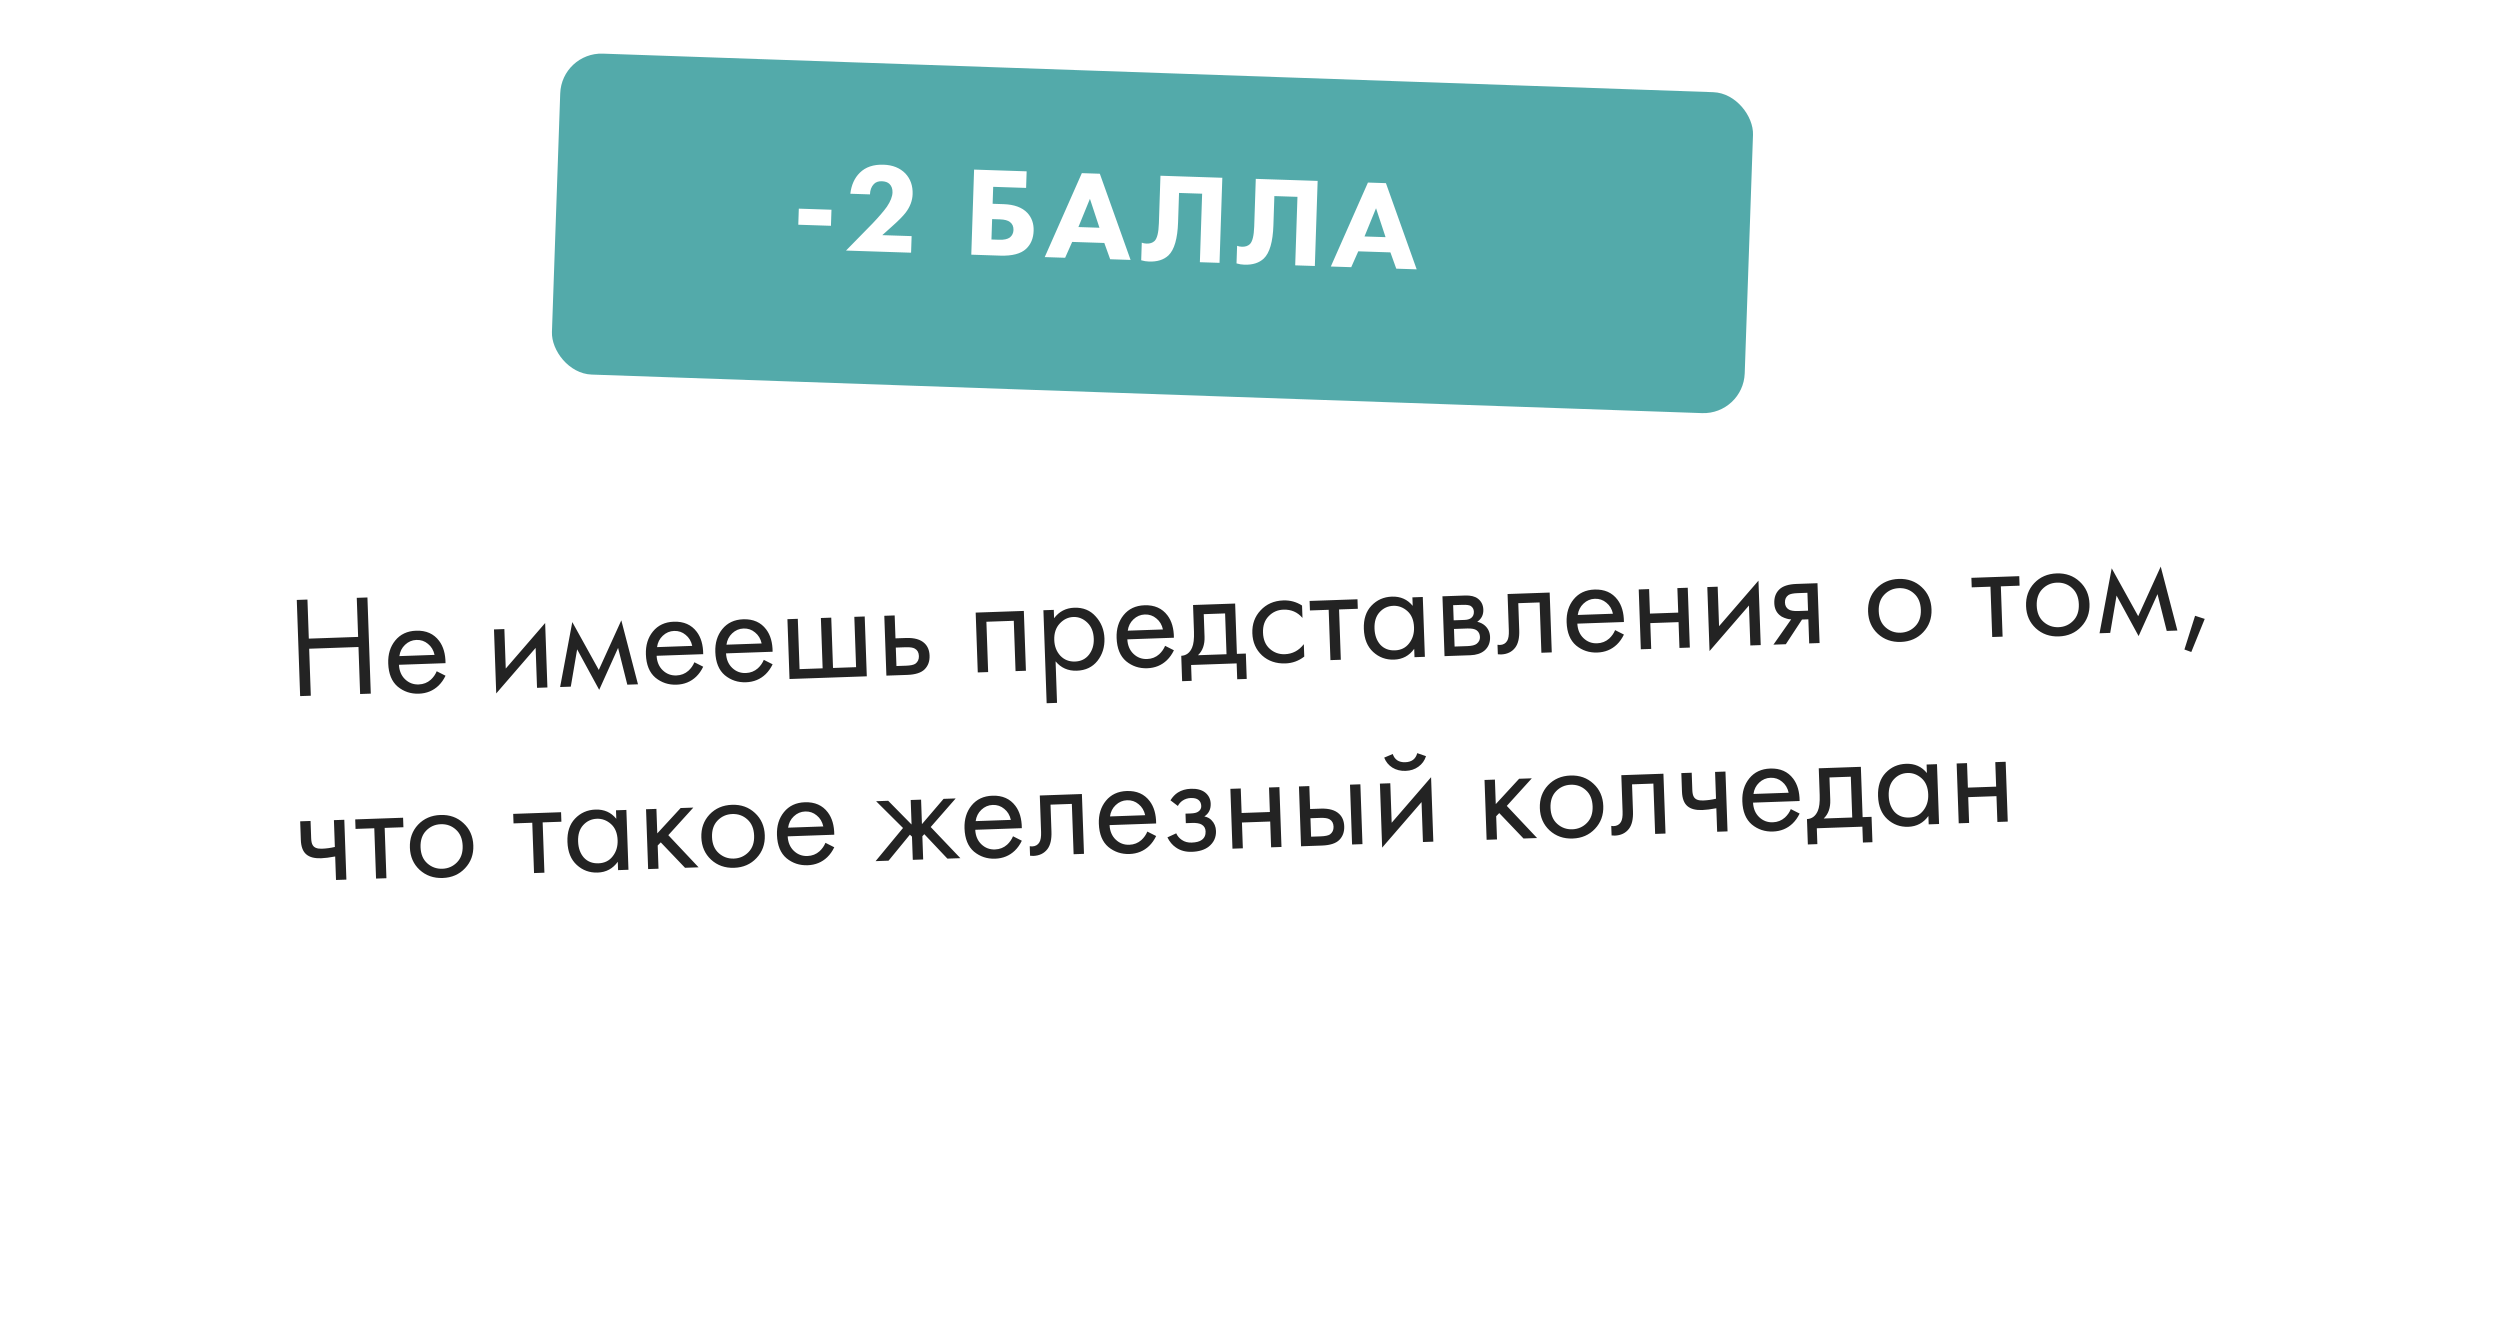
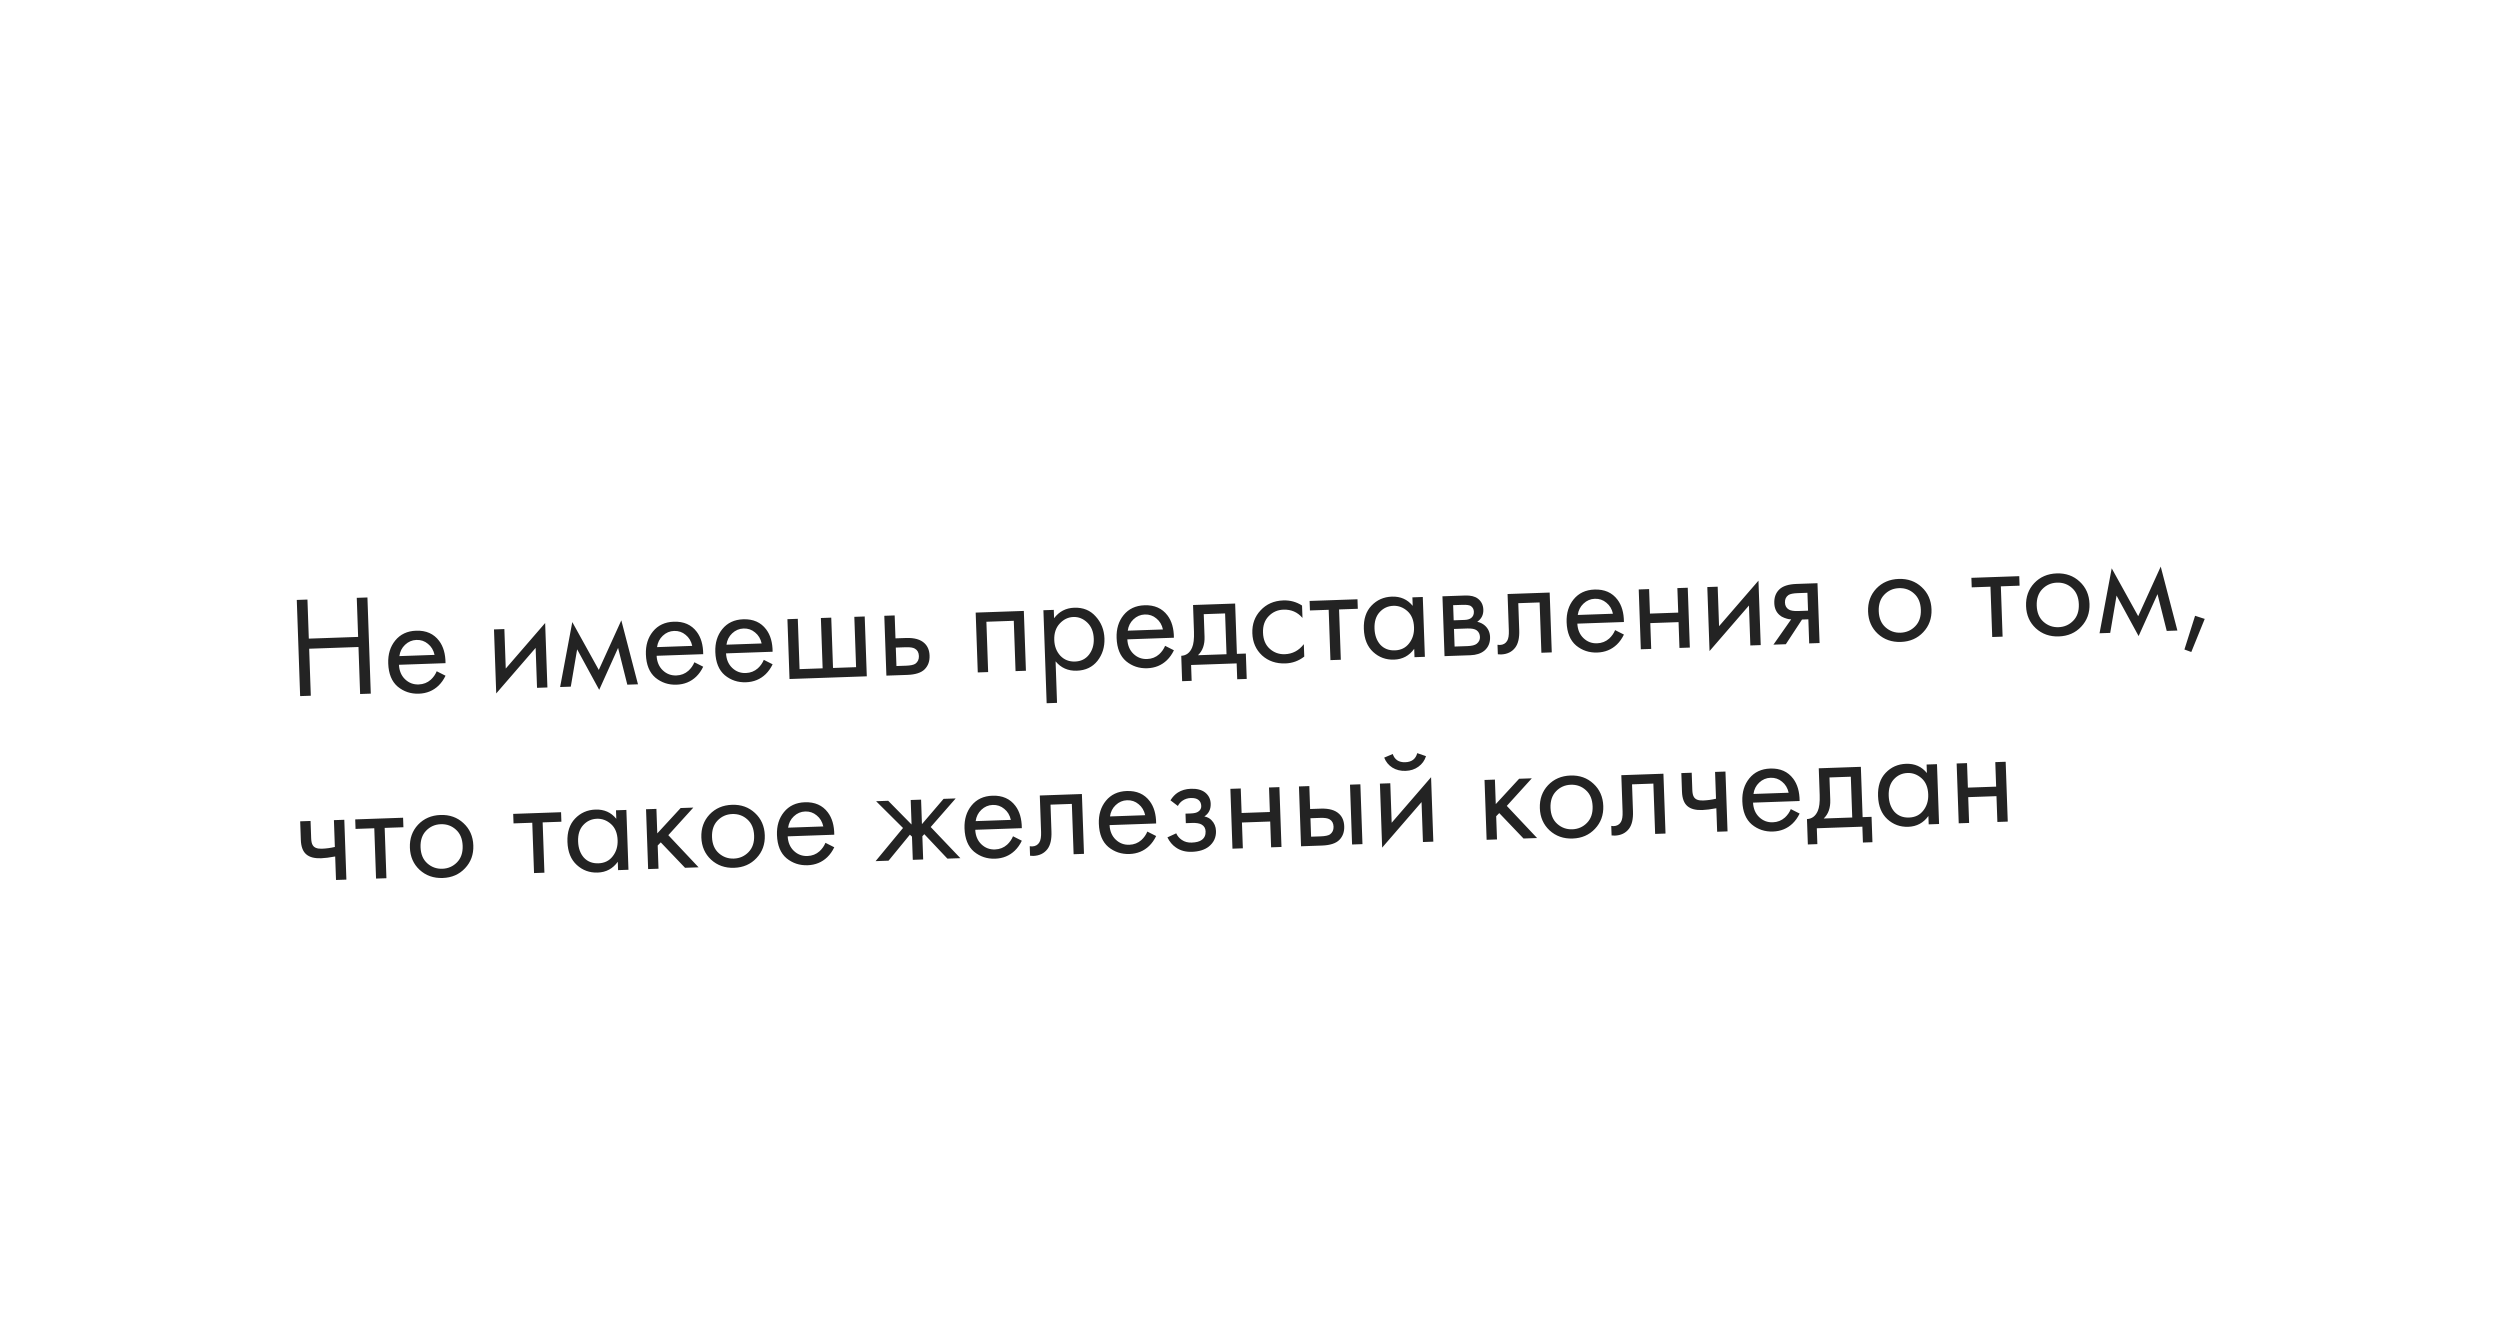
<svg xmlns="http://www.w3.org/2000/svg" width="554" height="297" viewBox="0 0 554 297" fill="none">
  <g filter="url(#filter0_d)">
    <rect x="21.864" y="70.324" width="506.954" height="197.665" transform="rotate(-2 21.864 70.324)" fill="white" />
  </g>
  <g filter="url(#filter1_d)">
-     <rect x="125.375" y="7.916" width="264.479" height="71.162" rx="9.134" transform="rotate(1.988 125.375 7.916)" fill="#53AAAA" />
-   </g>
+     </g>
  <path d="M68.13 132.862L68.433 141.521L79.36 141.139L79.058 132.48L81.422 132.398L82.166 153.709L79.802 153.792L79.438 143.376L68.511 143.757L68.875 154.173L66.51 154.256L65.766 132.945L68.13 132.862ZM96.776 148.752L98.73 149.74C98.313 150.608 97.794 151.34 97.175 151.938C95.999 153.066 94.548 153.661 92.823 153.721C91.034 153.784 89.469 153.262 88.13 152.157C86.811 151.031 86.111 149.317 86.031 147.016C85.96 144.993 86.477 143.301 87.581 141.94C88.706 140.557 90.248 139.831 92.208 139.763C94.423 139.685 96.123 140.437 97.309 142.016C98.248 143.263 98.721 144.91 98.729 146.957L88.409 147.317C88.477 148.658 88.93 149.73 89.769 150.533C90.607 151.335 91.612 151.716 92.784 151.675C93.827 151.639 94.721 151.287 95.466 150.622C96.044 150.09 96.481 149.467 96.776 148.752ZM88.501 145.395L96.298 145.122C96.069 144.085 95.582 143.271 94.837 142.678C94.111 142.064 93.259 141.774 92.279 141.808C91.32 141.841 90.48 142.201 89.757 142.887C89.056 143.552 88.637 144.387 88.501 145.395ZM109.467 139.48L111.768 139.4L112.074 148.154L120.806 138.06L121.305 152.343L119.005 152.423L118.696 143.572L109.963 153.666L109.467 139.48ZM124.123 152.244L126.819 137.85L132.692 148.458L137.683 137.471L141.376 151.642L139.012 151.724L136.968 143.574L132.782 152.869L127.894 143.891L126.487 152.162L124.123 152.244ZM153.876 146.758L155.83 147.746C155.413 148.614 154.895 149.346 154.276 149.944C153.099 151.072 151.649 151.667 149.923 151.727C148.134 151.79 146.57 151.268 145.23 150.163C143.911 149.037 143.211 147.323 143.131 145.022C143.06 142.999 143.577 141.307 144.681 139.946C145.806 138.563 147.348 137.837 149.308 137.769C151.523 137.692 153.223 138.443 154.409 140.022C155.348 141.269 155.822 142.916 155.829 144.963L145.509 145.323C145.577 146.664 146.03 147.736 146.869 148.539C147.707 149.341 148.712 149.722 149.884 149.681C150.927 149.645 151.822 149.293 152.566 148.628C153.145 148.096 153.581 147.473 153.876 146.758ZM145.602 143.401L153.398 143.128C153.17 142.091 152.683 141.277 151.937 140.684C151.212 140.07 150.359 139.78 149.379 139.814C148.421 139.847 147.58 140.207 146.858 140.893C146.156 141.558 145.737 142.393 145.602 143.401ZM169.259 146.221L171.213 147.209C170.795 148.076 170.277 148.809 169.658 149.406C168.482 150.535 167.031 151.13 165.306 151.19C163.517 151.252 161.952 150.731 160.613 149.626C159.294 148.499 158.594 146.786 158.514 144.485C158.443 142.462 158.96 140.769 160.064 139.409C161.189 138.026 162.731 137.3 164.691 137.232C166.906 137.154 168.606 137.905 169.792 139.485C170.731 140.732 171.204 142.379 171.212 144.426L160.892 144.786C160.96 146.127 161.413 147.199 162.252 148.002C163.09 148.804 164.095 149.185 165.266 149.144C166.31 149.107 167.204 148.756 167.949 148.091C168.527 147.558 168.964 146.935 169.259 146.221ZM160.984 142.863L168.781 142.591C168.552 141.554 168.065 140.739 167.32 140.147C166.594 139.532 165.742 139.242 164.762 139.277C163.803 139.31 162.963 139.67 162.24 140.356C161.539 141.021 161.12 141.856 160.984 142.863ZM174.956 150.469L174.493 137.209L176.793 137.129L177.183 148.28L182.295 148.101L181.906 136.95L184.206 136.87L184.596 148.021L189.708 147.843L189.318 136.692L191.619 136.611L192.082 149.871L174.956 150.469ZM196.423 149.719L195.96 136.46L198.261 136.379L198.438 141.46L200.802 141.377C202.634 141.313 203.992 141.703 204.874 142.546C205.579 143.204 205.953 144.119 205.994 145.29C206.037 146.526 205.677 147.53 204.915 148.303C204.153 149.076 202.867 149.494 201.056 149.558L196.423 149.719ZM198.652 147.594L200.793 147.519C201.752 147.486 202.429 147.345 202.826 147.097C203.387 146.693 203.655 146.119 203.629 145.373C203.602 144.606 203.306 144.062 202.74 143.741C202.348 143.498 201.662 143.394 200.682 143.429L198.509 143.504L198.652 147.594ZM216.21 135.752L226.882 135.38L227.345 148.64L225.045 148.72L224.655 137.569L218.585 137.781L218.974 148.932L216.674 149.012L216.21 135.752ZM233.918 146.555L234.239 155.757L231.938 155.837L231.219 135.228L233.519 135.148L233.584 137.001C234.705 135.512 236.192 134.735 238.045 134.67C240.026 134.601 241.616 135.249 242.816 136.615C244.035 137.958 244.679 139.578 244.745 141.474C244.812 143.391 244.294 145.051 243.191 146.455C242.088 147.837 240.567 148.562 238.629 148.629C236.69 148.697 235.12 148.005 233.918 146.555ZM238.238 146.596C239.537 146.55 240.564 146.045 241.32 145.08C242.074 144.094 242.428 142.92 242.38 141.557C242.327 140.023 241.848 138.824 240.943 137.96C240.039 137.096 239.011 136.684 237.861 136.724C236.711 136.764 235.704 137.247 234.84 138.173C233.977 139.099 233.572 140.318 233.625 141.83C233.673 143.215 234.119 144.372 234.962 145.303C235.825 146.211 236.917 146.642 238.238 146.596ZM258.186 143.116L260.14 144.103C259.722 144.971 259.204 145.704 258.585 146.301C257.409 147.43 255.958 148.024 254.232 148.084C252.443 148.147 250.879 147.626 249.539 146.521C248.22 145.394 247.521 143.68 247.44 141.38C247.37 139.356 247.886 137.664 248.991 136.303C250.115 134.92 251.657 134.195 253.617 134.126C255.832 134.049 257.533 134.8 258.718 136.379C259.657 137.626 260.131 139.273 260.138 141.32L249.818 141.681C249.886 143.022 250.34 144.094 251.178 144.896C252.016 145.699 253.021 146.079 254.193 146.039C255.237 146.002 256.131 145.651 256.875 144.985C257.454 144.453 257.891 143.83 258.186 143.116ZM249.911 139.758L257.707 139.486C257.479 138.449 256.992 137.634 256.246 137.042C255.521 136.427 254.668 136.137 253.688 136.171C252.73 136.205 251.889 136.565 251.167 137.251C250.465 137.915 250.046 138.751 249.911 139.758ZM264.378 134.07L273.708 133.745L274.097 144.896L276.078 144.826L276.275 150.45L274.166 150.523L274.043 147.009L263.946 147.361L264.069 150.876L261.96 150.95L261.764 145.326C262.871 145.266 263.671 144.663 264.164 143.515C264.5 142.757 264.64 141.579 264.584 139.981L264.378 134.07ZM271.797 144.976L271.481 135.934L266.752 136.099L266.926 141.083C266.988 142.851 266.503 144.222 265.47 145.197L271.797 144.976ZM288.533 134.187L288.629 136.934C287.539 135.65 286.132 135.038 284.407 135.098C283.107 135.144 282.015 135.63 281.13 136.556C280.245 137.462 279.829 138.681 279.883 140.215C279.936 141.749 280.436 142.936 281.383 143.777C282.329 144.619 283.441 145.017 284.719 144.972C286.423 144.913 287.826 144.171 288.928 142.746L289.024 145.494C287.799 146.454 286.41 146.961 284.855 147.015C282.788 147.087 281.062 146.497 279.674 145.245C278.308 143.97 277.589 142.332 277.519 140.329C277.449 138.306 278.061 136.61 279.357 135.243C280.652 133.854 282.322 133.124 284.367 133.052C285.901 132.999 287.289 133.377 288.533 134.187ZM300.89 134.907L296.736 135.052L297.126 146.203L294.825 146.283L294.436 135.132L290.282 135.277L290.209 133.168L300.816 132.798L300.89 134.907ZM313.054 134.258L312.988 132.373L315.289 132.293L315.752 145.552L313.452 145.633L313.387 143.779C312.289 145.311 310.802 146.109 308.928 146.174C307.139 146.237 305.594 145.672 304.294 144.481C302.994 143.289 302.306 141.586 302.228 139.371C302.152 137.198 302.711 135.483 303.904 134.226C305.118 132.946 306.63 132.275 308.44 132.212C310.357 132.145 311.895 132.827 313.054 134.258ZM308.767 134.248C307.553 134.29 306.535 134.763 305.714 135.666C304.913 136.547 304.539 137.754 304.593 139.288C304.644 140.758 305.069 141.948 305.869 142.858C306.689 143.747 307.77 144.168 309.112 144.121C310.454 144.074 311.502 143.557 312.257 142.571C313.033 141.585 313.397 140.399 313.348 139.014C313.293 137.438 312.804 136.24 311.879 135.419C310.955 134.598 309.918 134.208 308.767 134.248ZM319.646 132.14L324.662 131.965C325.877 131.923 326.812 132.146 327.469 132.635C328.257 133.226 328.67 134.043 328.706 135.087C328.746 136.237 328.298 137.138 327.361 137.789C328.027 137.937 328.591 138.215 329.054 138.626C329.78 139.283 330.162 140.123 330.197 141.145C330.242 142.423 329.819 143.44 328.928 144.196C328.161 144.82 327.128 145.155 325.828 145.2L320.109 145.4L319.646 132.14ZM322.135 137.46L324.563 137.375C325.181 137.353 325.667 137.209 326.02 136.94C326.435 136.606 326.632 136.141 326.611 135.544C326.592 135.012 326.364 134.593 325.927 134.288C325.6 134.086 324.979 134.002 324.063 134.034L322.018 134.105L322.135 137.46ZM322.338 143.275L325.182 143.176C326.162 143.141 326.849 142.968 327.243 142.656C327.741 142.255 327.979 141.756 327.959 141.159C327.936 140.52 327.695 140.027 327.235 139.681C326.819 139.376 326.121 139.24 325.142 139.274L322.202 139.377L322.338 143.275ZM343.408 131.311L343.871 144.57L341.57 144.651L341.181 133.5L336.452 133.665L336.661 139.64C336.721 141.365 336.425 142.655 335.772 143.51C335.038 144.474 333.989 144.979 332.626 145.027C332.456 145.033 332.221 145.02 331.921 144.988L331.847 142.879C332.062 142.914 332.233 142.929 332.361 142.925C333.106 142.899 333.65 142.592 333.992 142.004C334.274 141.525 334.397 140.764 334.36 139.72L334.078 131.636L343.408 131.311ZM357.908 139.634L359.862 140.621C359.445 141.489 358.926 142.221 358.307 142.819C357.131 143.947 355.68 144.542 353.955 144.602C352.166 144.665 350.601 144.143 349.262 143.039C347.943 141.912 347.243 140.198 347.163 137.897C347.092 135.874 347.609 134.182 348.713 132.821C349.838 131.438 351.38 130.712 353.34 130.644C355.555 130.567 357.255 131.318 358.441 132.897C359.38 134.144 359.853 135.791 359.861 137.838L349.541 138.198C349.609 139.539 350.062 140.611 350.901 141.414C351.739 142.216 352.744 142.597 353.916 142.556C354.959 142.52 355.853 142.169 356.598 141.503C357.176 140.971 357.613 140.348 357.908 139.634ZM349.633 136.276L357.43 136.003C357.201 134.966 356.714 134.152 355.969 133.559C355.243 132.945 354.391 132.655 353.411 132.689C352.452 132.722 351.612 133.082 350.89 133.769C350.188 134.433 349.769 135.269 349.633 136.276ZM363.605 143.881L363.142 130.622L365.443 130.541L365.632 135.973L371.895 135.754L371.705 130.322L374.005 130.242L374.468 143.502L372.168 143.582L371.968 137.863L365.706 138.082L365.906 143.801L363.605 143.881ZM378.338 130.091L380.638 130.011L380.944 138.765L389.676 128.671L390.175 142.953L387.875 143.034L387.566 134.183L378.833 144.277L378.338 130.091ZM392.993 142.855L396.924 137.247C396.796 137.252 396.614 137.237 396.378 137.202C396.164 137.167 395.841 137.072 395.409 136.916C394.977 136.761 394.617 136.55 394.331 136.282C393.605 135.647 393.223 134.775 393.184 133.667C393.14 132.41 393.499 131.406 394.262 130.654C395.024 129.881 396.311 129.463 398.121 129.4L402.754 129.238L403.217 142.498L400.917 142.578L400.73 137.242L399.325 137.292L395.741 142.759L392.993 142.855ZM400.664 135.325L400.525 131.363L398.384 131.438C397.383 131.473 396.695 131.614 396.32 131.862C395.779 132.244 395.521 132.796 395.546 133.521C395.571 134.245 395.867 134.768 396.433 135.089C396.846 135.331 397.532 135.435 398.491 135.401L400.664 135.325ZM426.186 140.096C424.911 141.463 423.262 142.182 421.238 142.253C419.215 142.323 417.509 141.722 416.121 140.448C414.754 139.173 414.036 137.535 413.966 135.533C413.895 133.509 414.497 131.814 415.772 130.447C417.068 129.08 418.727 128.361 420.751 128.29C422.774 128.219 424.47 128.821 425.836 130.096C427.224 131.369 427.954 133.018 428.024 135.042C428.094 137.044 427.481 138.729 426.186 140.096ZM424.159 131.53C423.234 130.688 422.122 130.289 420.822 130.335C419.523 130.38 418.431 130.866 417.546 131.793C416.682 132.697 416.277 133.916 416.33 135.45C416.384 136.984 416.884 138.171 417.83 139.013C418.777 139.854 419.889 140.252 421.167 140.208C422.445 140.163 423.527 139.688 424.412 138.783C425.298 137.877 425.714 136.658 425.66 135.124C425.606 133.569 425.105 132.371 424.159 131.53ZM447.541 129.786L443.387 129.931L443.776 141.082L441.476 141.162L441.087 130.011L436.933 130.156L436.859 128.047L447.467 127.677L447.541 129.786ZM461.194 138.874C459.92 140.241 458.271 140.959 456.247 141.03C454.224 141.101 452.518 140.499 451.13 139.225C449.763 137.951 449.045 136.312 448.975 134.31C448.904 132.287 449.506 130.591 450.781 129.225C452.076 127.857 453.736 127.138 455.76 127.067C457.783 126.997 459.478 127.599 460.845 128.873C462.233 130.147 462.963 131.796 463.033 133.819C463.103 135.821 462.49 137.506 461.194 138.874ZM459.168 130.307C458.243 129.465 457.131 129.067 455.831 129.112C454.532 129.158 453.44 129.644 452.555 130.57C451.691 131.475 451.286 132.694 451.339 134.228C451.393 135.761 451.893 136.949 452.839 137.79C453.786 138.631 454.898 139.03 456.176 138.985C457.454 138.94 458.536 138.465 459.421 137.56C460.307 136.655 460.723 135.435 460.669 133.902C460.615 132.347 460.114 131.149 459.168 130.307ZM465.257 140.331L467.954 125.938L473.826 136.545L478.817 125.558L482.511 139.729L480.147 139.812L478.103 131.661L473.917 140.957L469.028 131.978L467.622 140.249L465.257 140.331ZM484.068 143.929L486.43 136.457L488.566 137.15L485.591 144.484L484.068 143.929ZM74.459 195.003L74.277 189.795C73.027 190.031 71.987 190.163 71.156 190.192C69.708 190.243 68.621 189.961 67.896 189.346C67.127 188.712 66.716 187.639 66.664 186.126L66.52 182.005L68.82 181.924L68.953 185.727C68.978 186.451 69.092 186.969 69.295 187.282C69.613 187.847 70.294 188.111 71.338 188.075C72.275 188.042 73.231 187.913 74.204 187.687L73.996 181.744L76.297 181.663L76.76 194.923L74.459 195.003ZM89.396 183.317L85.243 183.462L85.632 194.613L83.332 194.694L82.942 183.543L78.789 183.688L78.715 181.579L89.323 181.208L89.396 183.317ZM103.05 192.405C101.776 193.772 100.127 194.491 98.103 194.562C96.079 194.632 94.374 194.031 92.986 192.757C91.619 191.482 90.9 189.844 90.831 187.842C90.76 185.818 91.362 184.123 92.636 182.756C93.932 181.389 95.592 180.67 97.615 180.599C99.639 180.528 101.334 181.13 102.701 182.405C104.089 183.679 104.818 185.327 104.889 187.351C104.959 189.353 104.346 191.038 103.05 192.405ZM101.024 183.839C100.098 182.997 98.986 182.598 97.687 182.644C96.388 182.689 95.296 183.175 94.411 184.102C93.547 185.006 93.141 186.226 93.195 187.759C93.249 189.293 93.749 190.48 94.695 191.322C95.641 192.163 96.754 192.561 98.032 192.517C99.31 192.472 100.391 191.997 101.277 191.092C102.162 190.187 102.578 188.967 102.525 187.433C102.47 185.878 101.97 184.68 101.024 183.839ZM124.405 182.095L120.252 182.24L120.641 193.391L118.341 193.471L117.951 182.32L113.798 182.465L113.724 180.356L124.332 179.986L124.405 182.095ZM136.57 181.446L136.504 179.561L138.804 179.481L139.267 192.74L136.967 192.821L136.902 190.967C135.804 192.499 134.318 193.297 132.443 193.362C130.654 193.425 129.109 192.86 127.81 191.669C126.51 190.477 125.821 188.774 125.744 186.559C125.668 184.386 126.226 182.671 127.419 181.414C128.633 180.134 130.145 179.463 131.956 179.4C133.873 179.333 135.411 180.015 136.57 181.446ZM132.283 181.436C131.069 181.478 130.051 181.951 129.229 182.854C128.428 183.735 128.054 184.942 128.108 186.476C128.159 187.946 128.585 189.136 129.384 190.046C130.204 190.935 131.286 191.356 132.627 191.309C133.969 191.262 135.018 190.745 135.772 189.759C136.548 188.772 136.912 187.587 136.864 186.202C136.809 184.626 136.319 183.427 135.395 182.607C134.47 181.786 133.433 181.396 132.283 181.436ZM143.161 179.328L145.462 179.248L145.652 184.68L150.83 179.061L153.641 178.962L148.097 185.074L154.807 192.198L151.804 192.302L146.425 186.668L145.745 187.364L145.925 192.508L143.625 192.588L143.161 179.328ZM167.639 190.15C166.364 191.517 164.715 192.235 162.692 192.306C160.668 192.377 158.962 191.775 157.574 190.501C156.208 189.227 155.489 187.589 155.419 185.586C155.349 183.563 155.951 181.868 157.225 180.501C158.521 179.133 160.181 178.414 162.204 178.344C164.228 178.273 165.923 178.875 167.29 180.149C168.678 181.423 169.407 183.072 169.478 185.095C169.548 187.098 168.935 188.782 167.639 190.15ZM165.612 181.583C164.687 180.741 163.575 180.343 162.276 180.388C160.976 180.434 159.884 180.92 159 181.846C158.135 182.751 157.73 183.97 157.784 185.504C157.837 187.037 158.337 188.225 159.284 189.066C160.23 189.908 161.342 190.306 162.62 190.261C163.898 190.217 164.98 189.742 165.866 188.836C166.751 187.931 167.167 186.712 167.113 185.178C167.059 183.623 166.559 182.425 165.612 181.583ZM182.921 186.769L184.875 187.757C184.458 188.624 183.939 189.357 183.32 189.954C182.144 191.083 180.693 191.678 178.968 191.738C177.179 191.8 175.614 191.279 174.275 190.174C172.956 189.047 172.256 187.334 172.176 185.033C172.105 183.01 172.622 181.317 173.726 179.957C174.851 178.574 176.393 177.848 178.353 177.78C180.568 177.702 182.268 178.453 183.454 180.033C184.393 181.28 184.867 182.926 184.874 184.974L174.554 185.334C174.622 186.675 175.075 187.747 175.914 188.549C176.752 189.352 177.757 189.733 178.929 189.692C179.972 189.655 180.867 189.304 181.611 188.638C182.19 188.106 182.626 187.483 182.921 186.769ZM174.647 183.411L182.443 183.139C182.215 182.102 181.728 181.287 180.982 180.695C180.257 180.08 179.404 179.79 178.424 179.824C177.466 179.858 176.625 180.218 175.903 180.904C175.201 181.569 174.782 182.404 174.647 183.411ZM201.811 177.28L204.112 177.2L204.301 182.632L209.096 177.026L211.78 176.932L206.243 183.268L212.818 190.172L209.942 190.272L204.827 184.853L204.395 185.316L204.575 190.46L202.274 190.54L202.094 185.396L201.632 184.964L196.906 190.727L194.031 190.828L200.108 183.482L194.143 177.548L196.827 177.454L202.001 182.712L201.811 177.28ZM224.483 185.318L226.437 186.305C226.019 187.173 225.501 187.905 224.882 188.503C223.706 189.632 222.255 190.226 220.53 190.286C218.74 190.349 217.176 189.828 215.836 188.723C214.517 187.596 213.818 185.882 213.737 183.582C213.667 181.558 214.184 179.866 215.288 178.505C216.412 177.122 217.955 176.397 219.914 176.328C222.129 176.251 223.83 177.002 225.015 178.581C225.955 179.828 226.428 181.475 226.435 183.522L216.115 183.883C216.183 185.224 216.637 186.296 217.475 187.098C218.314 187.901 219.319 188.281 220.49 188.24C221.534 188.204 222.428 187.853 223.172 187.187C223.751 186.655 224.188 186.032 224.483 185.318ZM216.208 181.96L224.004 181.688C223.776 180.651 223.289 179.836 222.543 179.243C221.818 178.629 220.965 178.339 219.986 178.373C219.027 178.407 218.187 178.766 217.464 179.453C216.762 180.117 216.344 180.953 216.208 181.96ZM239.749 175.955L240.212 189.215L237.912 189.296L237.522 178.145L232.794 178.31L233.002 184.285C233.063 186.01 232.766 187.3 232.114 188.154C231.38 189.118 230.331 189.624 228.968 189.672C228.797 189.678 228.562 189.665 228.263 189.632L228.189 187.524C228.403 187.559 228.575 187.574 228.702 187.57C229.448 187.544 229.992 187.237 230.334 186.649C230.616 186.17 230.738 185.409 230.702 184.365L230.42 176.281L239.749 175.955ZM254.25 184.278L256.204 185.266C255.786 186.133 255.268 186.866 254.649 187.463C253.473 188.592 252.022 189.187 250.297 189.247C248.507 189.309 246.943 188.788 245.603 187.683C244.284 186.556 243.585 184.843 243.504 182.542C243.434 180.519 243.951 178.826 245.055 177.466C246.179 176.083 247.721 175.357 249.681 175.289C251.896 175.211 253.597 175.962 254.782 177.542C255.722 178.789 256.195 180.436 256.202 182.483L245.882 182.843C245.95 184.184 246.404 185.256 247.242 186.059C248.081 186.861 249.086 187.242 250.257 187.201C251.301 187.164 252.195 186.813 252.939 186.148C253.518 185.616 253.955 184.992 254.25 184.278ZM245.975 180.92L253.771 180.648C253.543 179.611 253.056 178.796 252.31 178.204C251.585 177.59 250.732 177.299 249.753 177.334C248.794 177.367 247.954 177.727 247.231 178.413C246.529 179.078 246.11 179.913 245.975 180.92ZM261.015 178.604L259.372 177.35C259.857 176.586 260.402 176.013 261.007 175.629C261.821 175.11 262.782 174.831 263.889 174.793C265.231 174.746 266.286 175.018 267.053 175.61C267.843 176.243 268.255 177.071 268.291 178.094C268.334 179.329 267.866 180.273 266.887 180.926C267.531 181.053 268.052 181.322 268.45 181.735C269.091 182.374 269.428 183.173 269.462 184.131C269.512 185.558 268.976 186.718 267.856 187.61C266.942 188.324 265.697 188.709 264.121 188.764C262.715 188.813 261.52 188.482 260.536 187.77C259.793 187.262 259.181 186.527 258.699 185.563L260.651 184.663C260.906 185.251 261.318 185.738 261.886 186.123C262.498 186.55 263.23 186.748 264.082 186.718C265.083 186.683 265.822 186.487 266.3 186.129C266.904 185.703 267.191 185.074 267.162 184.243C267.139 183.562 266.854 183.06 266.31 182.738C265.852 182.455 265.123 182.331 264.122 182.366L262.78 182.413L262.706 180.304L263.824 180.265C264.634 180.237 265.205 180.1 265.537 179.853C265.996 179.539 266.216 179.126 266.198 178.615C266.177 178.018 265.969 177.567 265.575 177.261C265.202 176.954 264.632 176.814 263.865 176.841C263.204 176.864 262.603 177.055 262.061 177.416C261.603 177.73 261.254 178.126 261.015 178.604ZM273.114 188.066L272.651 174.807L274.951 174.726L275.141 180.158L281.404 179.939L281.214 174.507L283.514 174.427L283.977 187.687L281.677 187.767L281.477 182.048L275.215 182.267L275.415 187.986L273.114 188.066ZM288.31 187.536L287.846 174.276L290.147 174.196L290.324 179.276L292.689 179.193C294.521 179.129 295.878 179.519 296.76 180.363C297.466 181.02 297.839 181.935 297.88 183.107C297.923 184.342 297.564 185.346 296.801 186.119C296.039 186.892 294.753 187.311 292.942 187.374L288.31 187.536ZM290.539 185.41L292.679 185.336C293.638 185.302 294.315 185.161 294.712 184.913C295.274 184.509 295.542 183.935 295.515 183.189C295.489 182.422 295.192 181.878 294.627 181.557C294.234 181.315 293.548 181.211 292.568 181.245L290.396 181.321L290.539 185.41ZM299.62 187.141L299.157 173.881L301.458 173.801L301.921 187.06L299.62 187.141ZM305.788 173.649L308.088 173.569L308.394 182.324L317.127 172.23L317.625 186.512L315.325 186.592L315.016 177.742L306.283 187.836L305.788 173.649ZM306.738 167.89L308.63 167.088C309.058 168.353 309.985 168.96 311.413 168.91C312.84 168.86 313.723 168.19 314.061 166.898L316.004 167.566C315.697 168.537 315.137 169.313 314.326 169.896C313.536 170.478 312.587 170.789 311.479 170.827C310.372 170.866 309.393 170.623 308.543 170.098C307.714 169.573 307.113 168.837 306.738 167.89ZM328.971 172.84L331.272 172.759L331.461 178.191L336.639 172.572L339.451 172.474L333.906 178.586L340.617 185.709L337.614 185.814L332.234 180.18L331.555 180.875L331.735 186.019L329.434 186.1L328.971 172.84ZM353.449 183.661C352.174 185.028 350.525 185.747 348.501 185.818C346.478 185.888 344.772 185.287 343.384 184.013C342.017 182.738 341.299 181.1 341.229 179.098C341.158 177.074 341.76 175.379 343.035 174.012C344.331 172.645 345.99 171.926 348.014 171.855C350.037 171.784 351.733 172.386 353.099 173.661C354.487 174.934 355.217 176.583 355.287 178.607C355.357 180.609 354.744 182.294 353.449 183.661ZM351.422 175.095C350.497 174.253 349.385 173.854 348.085 173.9C346.786 173.945 345.694 174.431 344.809 175.358C343.945 176.262 343.54 177.481 343.593 179.015C343.647 180.549 344.147 181.736 345.093 182.578C346.04 183.419 347.152 183.817 348.43 183.773C349.708 183.728 350.79 183.253 351.675 182.348C352.561 181.442 352.977 180.223 352.923 178.689C352.869 177.134 352.368 175.936 351.422 175.095ZM368.615 171.455L369.078 184.715L366.777 184.795L366.388 173.644L361.659 173.81L361.868 179.784C361.928 181.51 361.632 182.8 360.979 183.654C360.245 184.618 359.196 185.124 357.833 185.172C357.663 185.178 357.428 185.165 357.128 185.132L357.054 183.024C357.269 183.059 357.44 183.074 357.568 183.07C358.313 183.044 358.857 182.737 359.199 182.149C359.481 181.67 359.604 180.909 359.567 179.865L359.285 171.781L368.615 171.455ZM380.523 184.315L380.341 179.107C379.091 179.343 378.05 179.475 377.219 179.504C375.771 179.555 374.684 179.273 373.959 178.658C373.19 178.024 372.78 176.951 372.727 175.439L372.583 171.317L374.883 171.236L375.016 175.039C375.041 175.763 375.156 176.281 375.358 176.594C375.677 177.159 376.358 177.423 377.401 177.387C378.339 177.354 379.294 177.225 380.267 176.999L380.059 171.056L382.36 170.975L382.823 184.235L380.523 184.315ZM396.844 179.299L398.798 180.286C398.381 181.154 397.862 181.886 397.243 182.484C396.067 183.613 394.616 184.207 392.891 184.267C391.102 184.33 389.537 183.809 388.198 182.704C386.879 181.577 386.179 179.863 386.099 177.563C386.028 175.539 386.545 173.847 387.649 172.486C388.774 171.103 390.316 170.378 392.276 170.309C394.491 170.232 396.191 170.983 397.377 172.562C398.316 173.809 398.789 175.456 398.797 177.503L388.477 177.864C388.545 179.205 388.998 180.277 389.837 181.079C390.675 181.882 391.68 182.262 392.852 182.221C393.895 182.185 394.789 181.834 395.534 181.168C396.113 180.636 396.549 180.013 396.844 179.299ZM388.57 175.941L396.366 175.669C396.137 174.632 395.65 173.817 394.905 173.224C394.179 172.61 393.327 172.32 392.347 172.354C391.389 172.388 390.548 172.747 389.826 173.434C389.124 174.098 388.705 174.934 388.57 175.941ZM403.037 170.253L412.366 169.928L412.756 181.078L414.737 181.009L414.933 186.633L412.824 186.706L412.702 183.192L402.605 183.544L402.728 187.059L400.619 187.133L400.423 181.509C401.529 181.449 402.329 180.845 402.823 179.698C403.159 178.94 403.299 177.762 403.243 176.164L403.037 170.253ZM410.455 181.159L410.139 172.117L405.411 172.282L405.585 177.266C405.647 179.034 405.161 180.405 404.129 181.38L410.455 181.159ZM427.001 171.304L426.935 169.419L429.235 169.338L429.698 182.598L427.398 182.679L427.333 180.825C426.235 182.357 424.749 183.155 422.874 183.22C421.085 183.283 419.54 182.718 418.24 181.527C416.941 180.335 416.252 178.632 416.175 176.417C416.099 174.244 416.657 172.529 417.85 171.272C419.064 169.992 420.576 169.321 422.387 169.258C424.304 169.191 425.842 169.873 427.001 171.304ZM422.714 171.294C421.499 171.336 420.482 171.809 419.66 172.712C418.859 173.593 418.485 174.8 418.539 176.334C418.59 177.804 419.016 178.994 419.815 179.904C420.635 180.793 421.716 181.213 423.058 181.167C424.4 181.12 425.449 180.603 426.203 179.617C426.979 178.63 427.343 177.445 427.295 176.06C427.24 174.484 426.75 173.285 425.826 172.465C424.901 171.644 423.864 171.254 422.714 171.294ZM434.055 182.446L433.592 169.186L435.893 169.106L436.083 174.538L442.345 174.319L442.155 168.887L444.456 168.807L444.919 182.067L442.618 182.147L442.419 176.428L436.156 176.646L436.356 182.366L434.055 182.446Z" fill="#232323" />
  <path d="M176.9 49.799L177.017 46.237L184.254 46.475L184.137 50.037L176.9 49.799ZM202.015 52.323L201.895 55.998L187.478 55.524L193.334 49.547C194.761 48.047 195.83 46.8 196.542 45.804C197.335 44.623 197.747 43.571 197.778 42.647C197.804 41.856 197.579 41.226 197.104 40.757C196.72 40.386 196.151 40.188 195.398 40.163C194.663 40.139 194.08 40.346 193.651 40.785C193.104 41.352 192.815 42.116 192.783 43.077L188.43 42.934C188.664 40.979 189.366 39.427 190.536 38.277C191.803 37.017 193.559 36.424 195.801 36.498C197.818 36.564 199.428 37.211 200.633 38.44C201.763 39.647 202.298 41.173 202.237 43.02C202.189 44.471 201.672 45.841 200.687 47.129C200.095 47.902 199.051 48.953 197.555 50.281L195.514 52.109L202.015 52.323ZM215.237 56.437L215.858 37.582L227.505 37.966L227.384 41.641L220.09 41.401L219.967 45.16L222.398 45.24C224.753 45.318 226.506 45.96 227.654 47.168C228.639 48.219 229.104 49.545 229.052 51.147C228.996 52.825 228.443 54.155 227.392 55.139C226.224 56.233 224.312 56.736 221.654 56.649L215.237 56.437ZM219.706 53.075L221.431 53.132C222.486 53.167 223.274 52.995 223.796 52.616C224.301 52.198 224.564 51.651 224.586 50.972C224.612 50.199 224.348 49.606 223.796 49.191C223.336 48.837 222.597 48.643 221.579 48.609L219.855 48.552L219.706 53.075ZM246.013 57.45L244.716 53.842L237.593 53.608L236.034 57.122L231.511 56.973L239.736 38.368L243.722 38.499L250.536 57.599L246.013 57.45ZM238.975 50.314L243.639 50.467L241.529 44.059L238.975 50.314ZM257.156 38.942L270.866 39.393L270.246 58.248L265.892 58.105L266.392 42.924L261.275 42.756L261.062 49.23C260.941 52.904 260.228 55.362 258.923 56.602C257.892 57.568 256.462 58.02 254.634 57.96C254.031 57.941 253.449 57.846 252.889 57.676L253.017 53.776C253.315 53.898 253.671 53.967 254.086 53.98C254.821 54.005 255.402 53.816 255.831 53.415C256.415 52.869 256.741 51.559 256.809 49.486L257.156 38.942ZM278.28 39.637L291.99 40.088L291.369 58.943L287.016 58.8L287.516 43.62L282.399 43.451L282.186 49.925C282.065 53.6 281.352 56.057 280.047 57.297C279.016 58.263 277.586 58.716 275.758 58.656C275.155 58.636 274.573 58.541 274.013 58.372L274.141 54.471C274.439 54.594 274.795 54.662 275.21 54.676C275.945 54.7 276.526 54.511 276.955 54.111C277.539 53.564 277.865 52.254 277.933 50.181L278.28 39.637ZM309.412 59.537L308.116 55.928L300.992 55.694L299.433 59.208L294.911 59.06L303.135 40.455L307.121 40.586L313.935 59.686L309.412 59.537ZM302.374 52.4L307.039 52.554L304.929 46.145L302.374 52.4Z" fill="white" />
  <defs>
    <filter id="filter0_d" x="0.045" y="40.51" width="553.949" height="255.642" filterUnits="userSpaceOnUse" color-interpolation-filters="sRGB">
      <feFlood flood-opacity="0" result="BackgroundImageFix" />
      <feColorMatrix in="SourceAlpha" type="matrix" values="0 0 0 0 0 0 0 0 0 0 0 0 0 0 0 0 0 0 127 0" />
      <feMorphology radius="4.041" operator="dilate" in="SourceAlpha" result="effect1_dropShadow" />
      <feOffset dx="-1.616" dy="8.081" />
      <feGaussianBlur stdDeviation="8.081" />
      <feColorMatrix type="matrix" values="0 0 0 0 0.783 0 0 0 0 0.783 0 0 0 0 0.783 0 0 0 0.57 0" />
      <feBlend mode="normal" in2="BackgroundImageFix" result="effect1_dropShadow" />
      <feBlend mode="normal" in="SourceGraphic" in2="effect1_dropShadow" result="shape" />
    </filter>
    <filter id="filter1_d" x="111.343" y="0.92" width="288.088" height="101.594" filterUnits="userSpaceOnUse" color-interpolation-filters="sRGB">
      <feFlood flood-opacity="0" result="BackgroundImageFix" />
      <feColorMatrix in="SourceAlpha" type="matrix" values="0 0 0 0 0 0 0 0 0 0 0 0 0 0 0 0 0 0 127 0" />
      <feMorphology radius="1.827" operator="dilate" in="SourceAlpha" result="effect1_dropShadow" />
      <feOffset dx="-0.913" dy="3.654" />
      <feGaussianBlur stdDeviation="4.567" />
      <feColorMatrix type="matrix" values="0 0 0 0 0.004 0 0 0 0 1 0 0 0 0 0.995 0 0 0 0.49 0" />
      <feBlend mode="normal" in2="BackgroundImageFix" result="effect1_dropShadow" />
      <feBlend mode="normal" in="SourceGraphic" in2="effect1_dropShadow" result="shape" />
    </filter>
  </defs>
</svg>